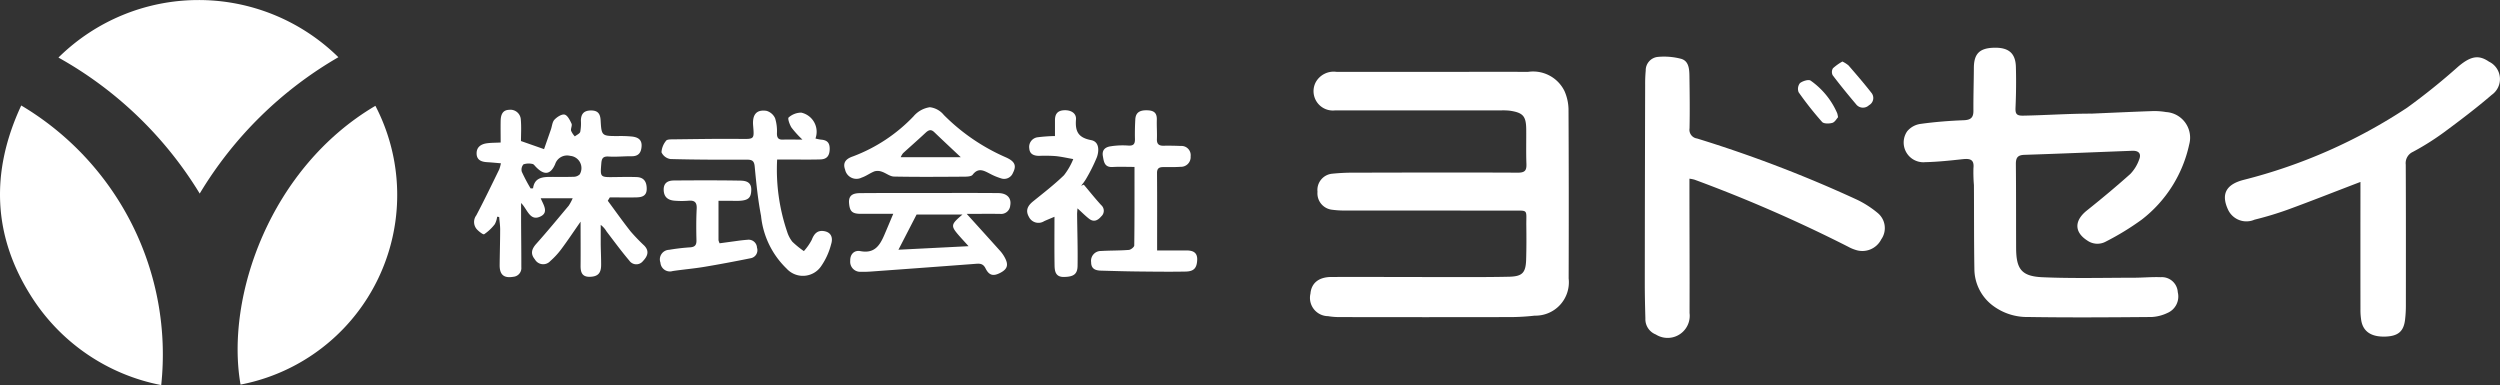
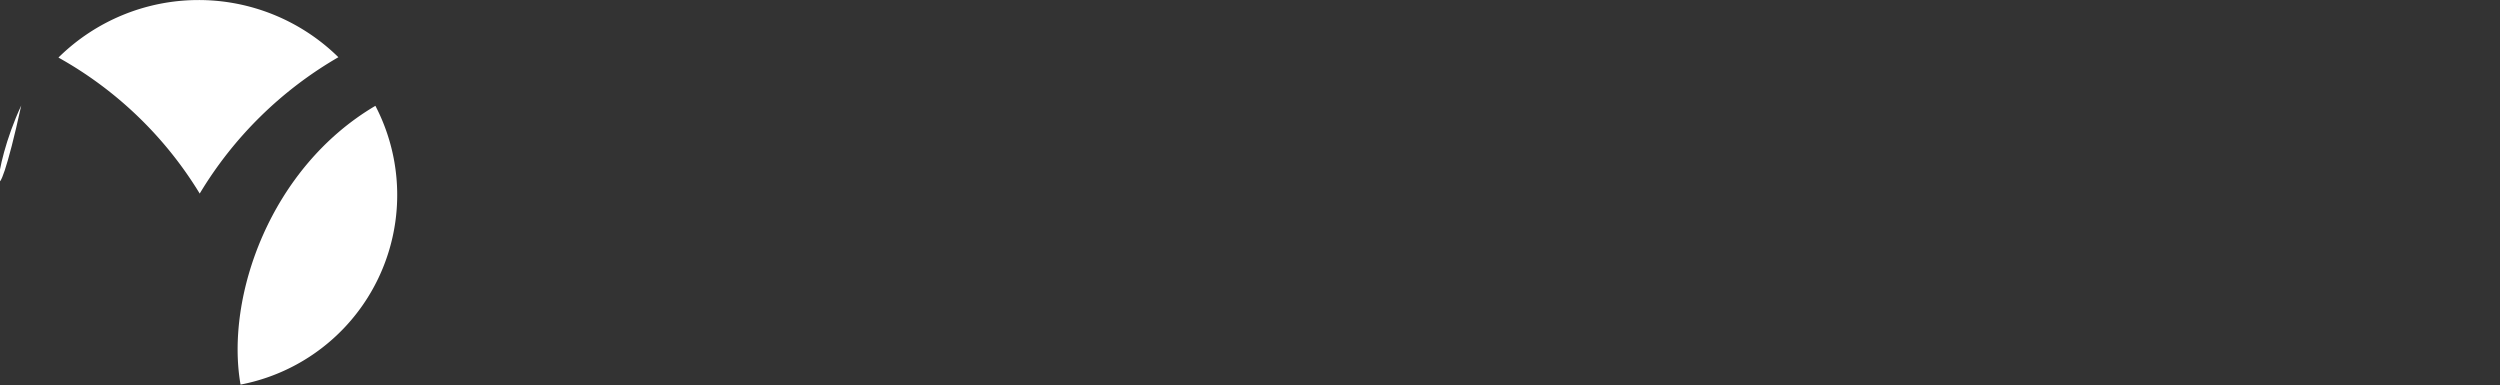
<svg xmlns="http://www.w3.org/2000/svg" width="185.15" height="28.518" viewBox="0 0 185.15 28.518">
  <rect x="0" y="0" width="185.15" height="28.518" fill="#333333" stroke="none" />
  <defs>
    <clipPath id="clip-path">
-       <rect id="Rectangle_121" data-name="Rectangle 121" width="150.037" height="21.446" fill="#fff" />
-     </clipPath>
+       </clipPath>
  </defs>
  <g id="Group_415" data-name="Group 415" transform="translate(-25 -19)">
    <g id="Group_346" data-name="Group 346" transform="translate(-111.827 -353.657)">
      <g id="Group_345" data-name="Group 345" transform="translate(6 106.368)">
        <path id="Path_23" data-name="Path 23" d="M15.491,14.336A28.5,28.5,0,0,0,5.028,4.263a14.774,14.774,0,0,1,20.733-.026,28.8,28.8,0,0,0-10.271,10.1" transform="translate(130.127 266.289)" fill="#fff" />
-         <path id="Path_24" data-name="Path 24" d="M1.572,9.077A21.448,21.448,0,0,1,11.939,29.784,14.69,14.69,0,0,1,2.4,23.347C-.548,18.8-.729,14.016,1.572,9.077" transform="translate(130.828 265.024)" fill="#fff" />
+         <path id="Path_24" data-name="Path 24" d="M1.572,9.077C-.548,18.8-.729,14.016,1.572,9.077" transform="translate(130.828 265.024)" fill="#fff" />
        <path id="Path_25" data-name="Path 25" d="M30.651,9.106a14.3,14.3,0,0,1-9.987,20.646c-1.139-6.533,2.225-16.079,9.987-20.646" transform="translate(127.978 265.02)" fill="#fff" />
      </g>
      <g id="Group_246" data-name="Group 246" transform="translate(171.94 376.193)" clip-path="url(#clip-path)">
        <path id="Path_169" data-name="Path 169" d="M64.11,1.592c2.34,0,4.682-.011,7.023,0a2.586,2.586,0,0,1,2.7,1.417,3.513,3.513,0,0,1,.3,1.324q.032,6.278.01,12.555a2.471,2.471,0,0,1-2.515,2.758,16.544,16.544,0,0,1-1.748.106q-6.327.013-12.654,0a5.157,5.157,0,0,1-.9-.068,1.355,1.355,0,0,1-1.306-1.661c.065-.783.606-1.239,1.56-1.241,3.229-.007,6.459.007,9.687.008,1.151,0,2.3,0,3.451-.026.987-.021,1.246-.28,1.277-1.259.026-.837.024-1.674.014-2.511-.015-1.262.194-1.123-1.111-1.126-4.076-.009-8.153,0-12.229-.008a6.854,6.854,0,0,1-1.085-.063,1.219,1.219,0,0,1-1.041-1.324,1.209,1.209,0,0,1,1.1-1.34,15.461,15.461,0,0,1,1.692-.076c4.016-.009,8.031-.021,12.048,0,.532,0,.65-.174.633-.649-.032-.856-.006-1.714-.015-2.57-.011-.97-.236-1.225-1.211-1.37a4.509,4.509,0,0,0-.664-.022q-6.145,0-12.29,0A1.433,1.433,0,0,1,55.4,2.382a1.515,1.515,0,0,1,1.567-.789q3.572,0,7.144,0" transform="translate(6.918 0.195)" fill="#fff" />
        <path id="Path_170" data-name="Path 170" d="M107.919,4.881c1.512-.065,3.023-.136,4.536-.189a5.106,5.106,0,0,1,1.021.071,1.9,1.9,0,0,1,1.715,2.4,9.577,9.577,0,0,1-3.515,5.566,19.632,19.632,0,0,1-2.658,1.626,1.3,1.3,0,0,1-1.381-.082c-.968-.625-.96-1.472-.024-2.22,1.093-.872,2.17-1.77,3.212-2.7a2.927,2.927,0,0,0,.654-1.058c.185-.442-.014-.682-.507-.664-2.661.1-5.322.214-7.983.3-.511.016-.639.223-.635.692.021,2.073.01,4.146.019,6.218.007,1.542.392,2.083,1.935,2.154,2.254.1,4.515.039,6.773.037.665,0,1.332-.066,1.995-.04a1.184,1.184,0,0,1,1.27,1.117,1.321,1.321,0,0,1-.766,1.532,3.078,3.078,0,0,1-1.16.3c-3.045.026-6.093.048-9.138,0a4.22,4.22,0,0,1-2.7-.894,3.413,3.413,0,0,1-1.3-2.659c-.034-2.072-.021-4.145-.034-6.218a11.391,11.391,0,0,1-.036-1.252c.071-.656-.263-.72-.793-.665-.922.1-1.846.2-2.773.221a1.461,1.461,0,0,1-1.341-2.286,1.549,1.549,0,0,1,1-.549c1.056-.147,2.124-.229,3.19-.271.523-.02.718-.2.715-.7-.008-1.056.027-2.111.033-3.168C99.247.458,99.649.039,100.691,0c1.107-.039,1.636.383,1.665,1.415.028,1.014.016,2.032-.028,3.046-.019.454.1.576.568.568,1.673-.03,3.348-.15,5.022-.15h0" transform="translate(11.828 0)" fill="#fff" />
        <path id="Path_171" data-name="Path 171" d="M80.321,9.625v.8c0,3.05.019,6.1.008,9.148a1.637,1.637,0,0,1-2.5,1.59,1.217,1.217,0,0,1-.771-1.182c-.023-.857-.044-1.714-.044-2.57q.007-7.356.027-14.71a10.368,10.368,0,0,1,.042-1.075A1,1,0,0,1,77.944.61,4.977,4.977,0,0,1,79.712.75c.561.163.6.753.608,1.259.019,1.3.034,2.592.008,3.886a.652.652,0,0,0,.554.753A94.728,94.728,0,0,1,92.76,11.195a7.37,7.37,0,0,1,1.51.977,1.449,1.449,0,0,1,.257,1.946,1.569,1.569,0,0,1-1.895.783,2.888,2.888,0,0,1-.553-.235A106.443,106.443,0,0,0,80.7,9.7a2.466,2.466,0,0,0-.383-.075" transform="translate(9.686 0.072)" fill="#fff" />
        <path id="Path_172" data-name="Path 172" d="M125.211,9.863c-1.835.7-3.588,1.395-5.358,2.043a24.654,24.654,0,0,1-2.481.75,1.5,1.5,0,0,1-1.957-.731c-.537-1.15-.165-1.872,1.127-2.211a39.451,39.451,0,0,0,12.132-5.352,47.512,47.512,0,0,0,3.794-3.054c.914-.765,1.5-.881,2.266-.355a1.428,1.428,0,0,1,.209,2.456c-1.154.992-2.372,1.915-3.6,2.82A19.366,19.366,0,0,1,129.1,7.635a.917.917,0,0,0-.529.948c.016,3.465.012,6.932.009,10.4a8.969,8.969,0,0,1-.059,1.072c-.1.875-.514,1.223-1.444,1.259-1.039.039-1.656-.357-1.8-1.184a4.784,4.784,0,0,1-.061-.832q-.005-4.362,0-8.725V9.863" transform="translate(14.486 0.077)" fill="#fff" />
        <path id="Path_173" data-name="Path 173" d="M9.9,10.83c.564.762,1.11,1.537,1.7,2.282a14.03,14.03,0,0,0,1,1.038c.405.419.238.8-.1,1.152a.628.628,0,0,1-1.006-.039c-.593-.7-1.135-1.438-1.69-2.167a1.683,1.683,0,0,0-.428-.481c0,.481,0,.962,0,1.443.007.518.035,1.036.03,1.553-.006.6-.258.837-.838.85s-.688-.347-.683-.823c.01-1.044,0-2.09,0-3.26-.525.751-.96,1.407-1.431,2.038a5.741,5.741,0,0,1-.813.88.707.707,0,0,1-1.142-.127c-.331-.4-.257-.746.108-1.155.822-.921,1.606-1.873,2.4-2.821a3.552,3.552,0,0,0,.293-.548H4.933c.167.429.609,1.015.024,1.326-.825.438-1-.51-1.478-.976,0,.528,0,.969,0,1.411.006,1.115.02,2.229.018,3.344a.648.648,0,0,1-.589.709c-.7.121-1.023-.144-1.017-.87.009-.876.036-1.752.038-2.629,0-.309-.047-.619-.073-.929l-.15-.02a1.615,1.615,0,0,1-.174.554,3.381,3.381,0,0,1-.787.743c-.073.047-.39-.2-.538-.36a.817.817,0,0,1-.045-1.038c.592-1.124,1.143-2.268,1.7-3.407a2.911,2.911,0,0,0,.122-.449c-.356-.029-.68-.062-1.005-.081C.564,7.95.2,7.834.185,7.347S.5,6.636.942,6.573c.313-.044.634-.037,1.024-.057,0-.565-.011-1.1,0-1.629.012-.4.126-.778.626-.793a.77.77,0,0,1,.867.734c.048.546.011,1.1.011,1.578l1.71.6c.151-.433.331-.947.509-1.46.084-.245.1-.55.261-.721.188-.2.538-.428.753-.377s.393.412.512.67c.064.14-.071.36-.033.526a1.432,1.432,0,0,0,.278.418c.138-.111.359-.2.4-.339a3.388,3.388,0,0,0,.048-.831c.009-.472.2-.738.723-.749s.709.231.737.716c.068,1.181.079,1.178,1.313,1.178a8.457,8.457,0,0,1,1.027.038c.415.051.728.221.695.724-.032.473-.227.739-.744.734-.564-.006-1.131.057-1.692.021-.417-.026-.517.134-.546.5-.083,1.04-.1,1.035.978,1.021.545-.007,1.09-.018,1.633,0s.751.345.751.872-.351.621-.755.632c-.659.017-1.317,0-1.977,0L9.9,10.83M4.188,9.915l.177-.006c.1-.762.653-.843,1.25-.846s1.166.011,1.747-.009a.645.645,0,0,0,.46-.181.909.909,0,0,0-.706-1.369A.931.931,0,0,0,6,8.123c-.353.805-.83.83-1.451.171-.069-.072-.144-.181-.224-.189a1.241,1.241,0,0,0-.669.028.585.585,0,0,0-.123.55,12.753,12.753,0,0,0,.65,1.232" transform="translate(0 0.503)" fill="#fff" />
        <path id="Path_174" data-name="Path 174" d="M20.892,7.765a14.294,14.294,0,0,0,.741,5.353,2.312,2.312,0,0,0,.385.739,6.952,6.952,0,0,0,.854.694,4.116,4.116,0,0,0,.582-.832c.174-.454.422-.733.927-.646.565.1.645.549.509.968a5.05,5.05,0,0,1-.755,1.65,1.631,1.631,0,0,1-2.54.158A6.287,6.287,0,0,1,19.7,11.943c-.233-1.208-.356-2.439-.471-3.665-.042-.444-.223-.5-.606-.5-1.876.007-3.752.006-5.627-.045a.873.873,0,0,1-.669-.5,1.477,1.477,0,0,1,.343-.858c.057-.091.3-.1.453-.1,1.674-.018,3.348-.051,5.022-.033,1.057.01,1.057.045.969-.984-.069-.817.247-1.207.99-1.095a1,1,0,0,1,.637.549,3.215,3.215,0,0,1,.136,1.12c0,.326.1.477.454.462.417-.018.835,0,1.436,0a7.286,7.286,0,0,1-.811-.89c-.141-.222-.3-.677-.212-.75a1.423,1.423,0,0,1,.934-.359A1.453,1.453,0,0,1,23.73,6.212a3.144,3.144,0,0,0,.4.082c.422.031.652.192.654.666,0,.492-.18.782-.674.8-.786.024-1.572.008-2.357.009h-.859" transform="translate(1.55 0.51)" fill="#fff" />
        <path id="Path_175" data-name="Path 175" d="M27.936,11.123c-.907,0-1.649,0-2.391,0-.657,0-.825-.183-.878-.785-.056-.637.352-.744.826-.748,1.936-.015,3.873-.01,5.809-.011,1.471,0,2.944-.007,4.416.008.651.006.991.372.885.92a.678.678,0,0,1-.751.621c-.821-.013-1.641,0-2.471,0,.854.944,1.677,1.852,2.494,2.763a2.464,2.464,0,0,1,.308.441c.308.548.226.867-.281,1.142-.537.291-.859.232-1.131-.316-.194-.39-.471-.353-.8-.327q-3.828.288-7.657.564c-.261.019-.523.028-.786.022a.742.742,0,0,1-.775-.814c-.018-.486.3-.806.754-.718,1.046.2,1.438-.427,1.769-1.193.208-.482.409-.967.662-1.566m5.578,2.394c-.267-.3-.414-.456-.56-.619-.8-.9-.8-.942.113-1.728h-3.4l-1.345,2.609,5.191-.262" transform="translate(3.102 1.177)" fill="#fff" />
        <path id="Path_176" data-name="Path 176" d="M45.481,14.505c.762,0,1.462,0,2.164,0,.48,0,.829.14.8.714s-.229.838-.849.85c-1.19.022-2.381.007-3.572-.006-.906-.01-1.814-.037-2.72-.063-.4-.012-.711-.135-.713-.62a.728.728,0,0,1,.74-.835c.683-.04,1.371-.025,2.053-.079.145-.011.394-.211.4-.328.025-1.909.018-3.818.018-5.819-.578,0-1.1-.025-1.61.006-.615.038-.657-.38-.732-.8-.083-.467.182-.68.585-.734a5.741,5.741,0,0,1,1.263-.056c.422.038.537-.112.527-.494-.012-.478,0-.957.026-1.434.027-.529.343-.691.854-.682s.755.175.74.7c-.014.477.025.957.007,1.434-.014.369.153.5.5.49.422-.008.845,0,1.268.018a.684.684,0,0,1,.729.769.718.718,0,0,1-.745.775c-.422.029-.847.021-1.27.02-.311,0-.477.085-.474.447.015,1.87.007,3.739.007,5.732" transform="translate(5.106 0.507)" fill="#fff" />
        <path id="Path_177" data-name="Path 177" d="M30.677,3.921a1.571,1.571,0,0,1,1.047.575,14.82,14.82,0,0,0,4.537,3.113c.746.317.859.643.583,1.176a.7.7,0,0,1-.9.4,4.455,4.455,0,0,1-.776-.323c-.451-.228-.874-.508-1.31.063-.1.13-.41.14-.624.141-1.734.012-3.467.027-5.2-.008-.3-.006-.587-.255-.892-.357a.9.9,0,0,0-.539-.034c-.333.124-.626.356-.961.467a.858.858,0,0,1-1.23-.594c-.213-.576.151-.831.592-.979a12.042,12.042,0,0,0,4.476-2.963,1.952,1.952,0,0,1,1.2-.674m2.3,3.7c-.722-.68-1.348-1.263-1.964-1.855-.258-.248-.442-.141-.661.063-.54.506-1.1.992-1.646,1.492a1.3,1.3,0,0,0-.177.3Z" transform="translate(3.062 0.482)" fill="#fff" />
        <path id="Path_178" data-name="Path 178" d="M40.578,9.633c.427.506.838,1.026,1.286,1.513a.558.558,0,0,1,0,.844c-.247.293-.545.439-.89.174-.28-.216-.53-.472-.865-.775-.014.2-.029.323-.028.446.014,1.273.056,2.548.035,3.82-.01.621-.311.805-1.017.814-.614.008-.679-.423-.687-.85-.02-1.171-.007-2.345-.007-3.607-.3.128-.534.222-.763.325a.785.785,0,0,1-1.134-.325c-.266-.472-.082-.821.31-1.138.777-.629,1.573-1.242,2.289-1.935a4.926,4.926,0,0,0,.69-1.2c-.438-.076-.874-.179-1.315-.222A11.126,11.126,0,0,0,37.272,7.5c-.391,0-.7-.125-.731-.542a.718.718,0,0,1,.612-.833,12.005,12.005,0,0,1,1.289-.092c0-.394,0-.783,0-1.172,0-.438.172-.712.67-.738.516-.027.922.221.887.676-.07.885.16,1.354,1.119,1.536.61.116.6.778.432,1.257a12.384,12.384,0,0,1-.825,1.648,4.116,4.116,0,0,1-.348.476l.2-.08" transform="translate(4.576 0.506)" fill="#fff" />
        <path id="Path_179" data-name="Path 179" d="M16.56,10.268c0,1.042,0,1.975,0,2.909a1.03,1.03,0,0,0,.083.23c.484-.065.976-.133,1.468-.2.2-.026.4-.045.6-.061a.619.619,0,0,1,.7.587.6.6,0,0,1-.467.78c-1.143.231-2.289.448-3.438.64-.775.129-1.558.194-2.335.309a.705.705,0,0,1-.912-.624.709.709,0,0,1,.642-.948,15.12,15.12,0,0,1,1.56-.183c.358-.026.476-.175.467-.53-.02-.776-.023-1.554.017-2.329.025-.485-.163-.637-.628-.592a6.465,6.465,0,0,1-.967,0c-.5-.029-.834-.243-.849-.8-.014-.543.334-.7.773-.7,1.632-.012,3.266-.019,4.9.01.394.007.82.092.813.668s-.19.785-.849.825c-.261.017-.523,0-.786,0h-.8" transform="translate(1.539 1.075)" fill="#fff" />
-         <path id="Path_180" data-name="Path 180" d="M90.1.908a2.193,2.193,0,0,1,.457.292c.571.66,1.143,1.322,1.68,2.009a.607.607,0,0,1-.166.935.644.644,0,0,1-.964-.079c-.591-.7-1.171-1.409-1.724-2.138A.535.535,0,0,1,89.4,1.41a3.748,3.748,0,0,1,.7-.5" transform="translate(11.234 0.112)" fill="#fff" />
        <path id="Path_181" data-name="Path 181" d="M90.063,4.881c-.11.117-.239.367-.426.421-.234.067-.632.073-.758-.068a24.459,24.459,0,0,1-1.739-2.2.687.687,0,0,1,.1-.677c.2-.157.639-.292.791-.183A5.712,5.712,0,0,1,90,4.594a2.1,2.1,0,0,1,.059.286" transform="translate(10.953 0.262)" fill="#fff" />
      </g>
    </g>
  </g>
</svg>